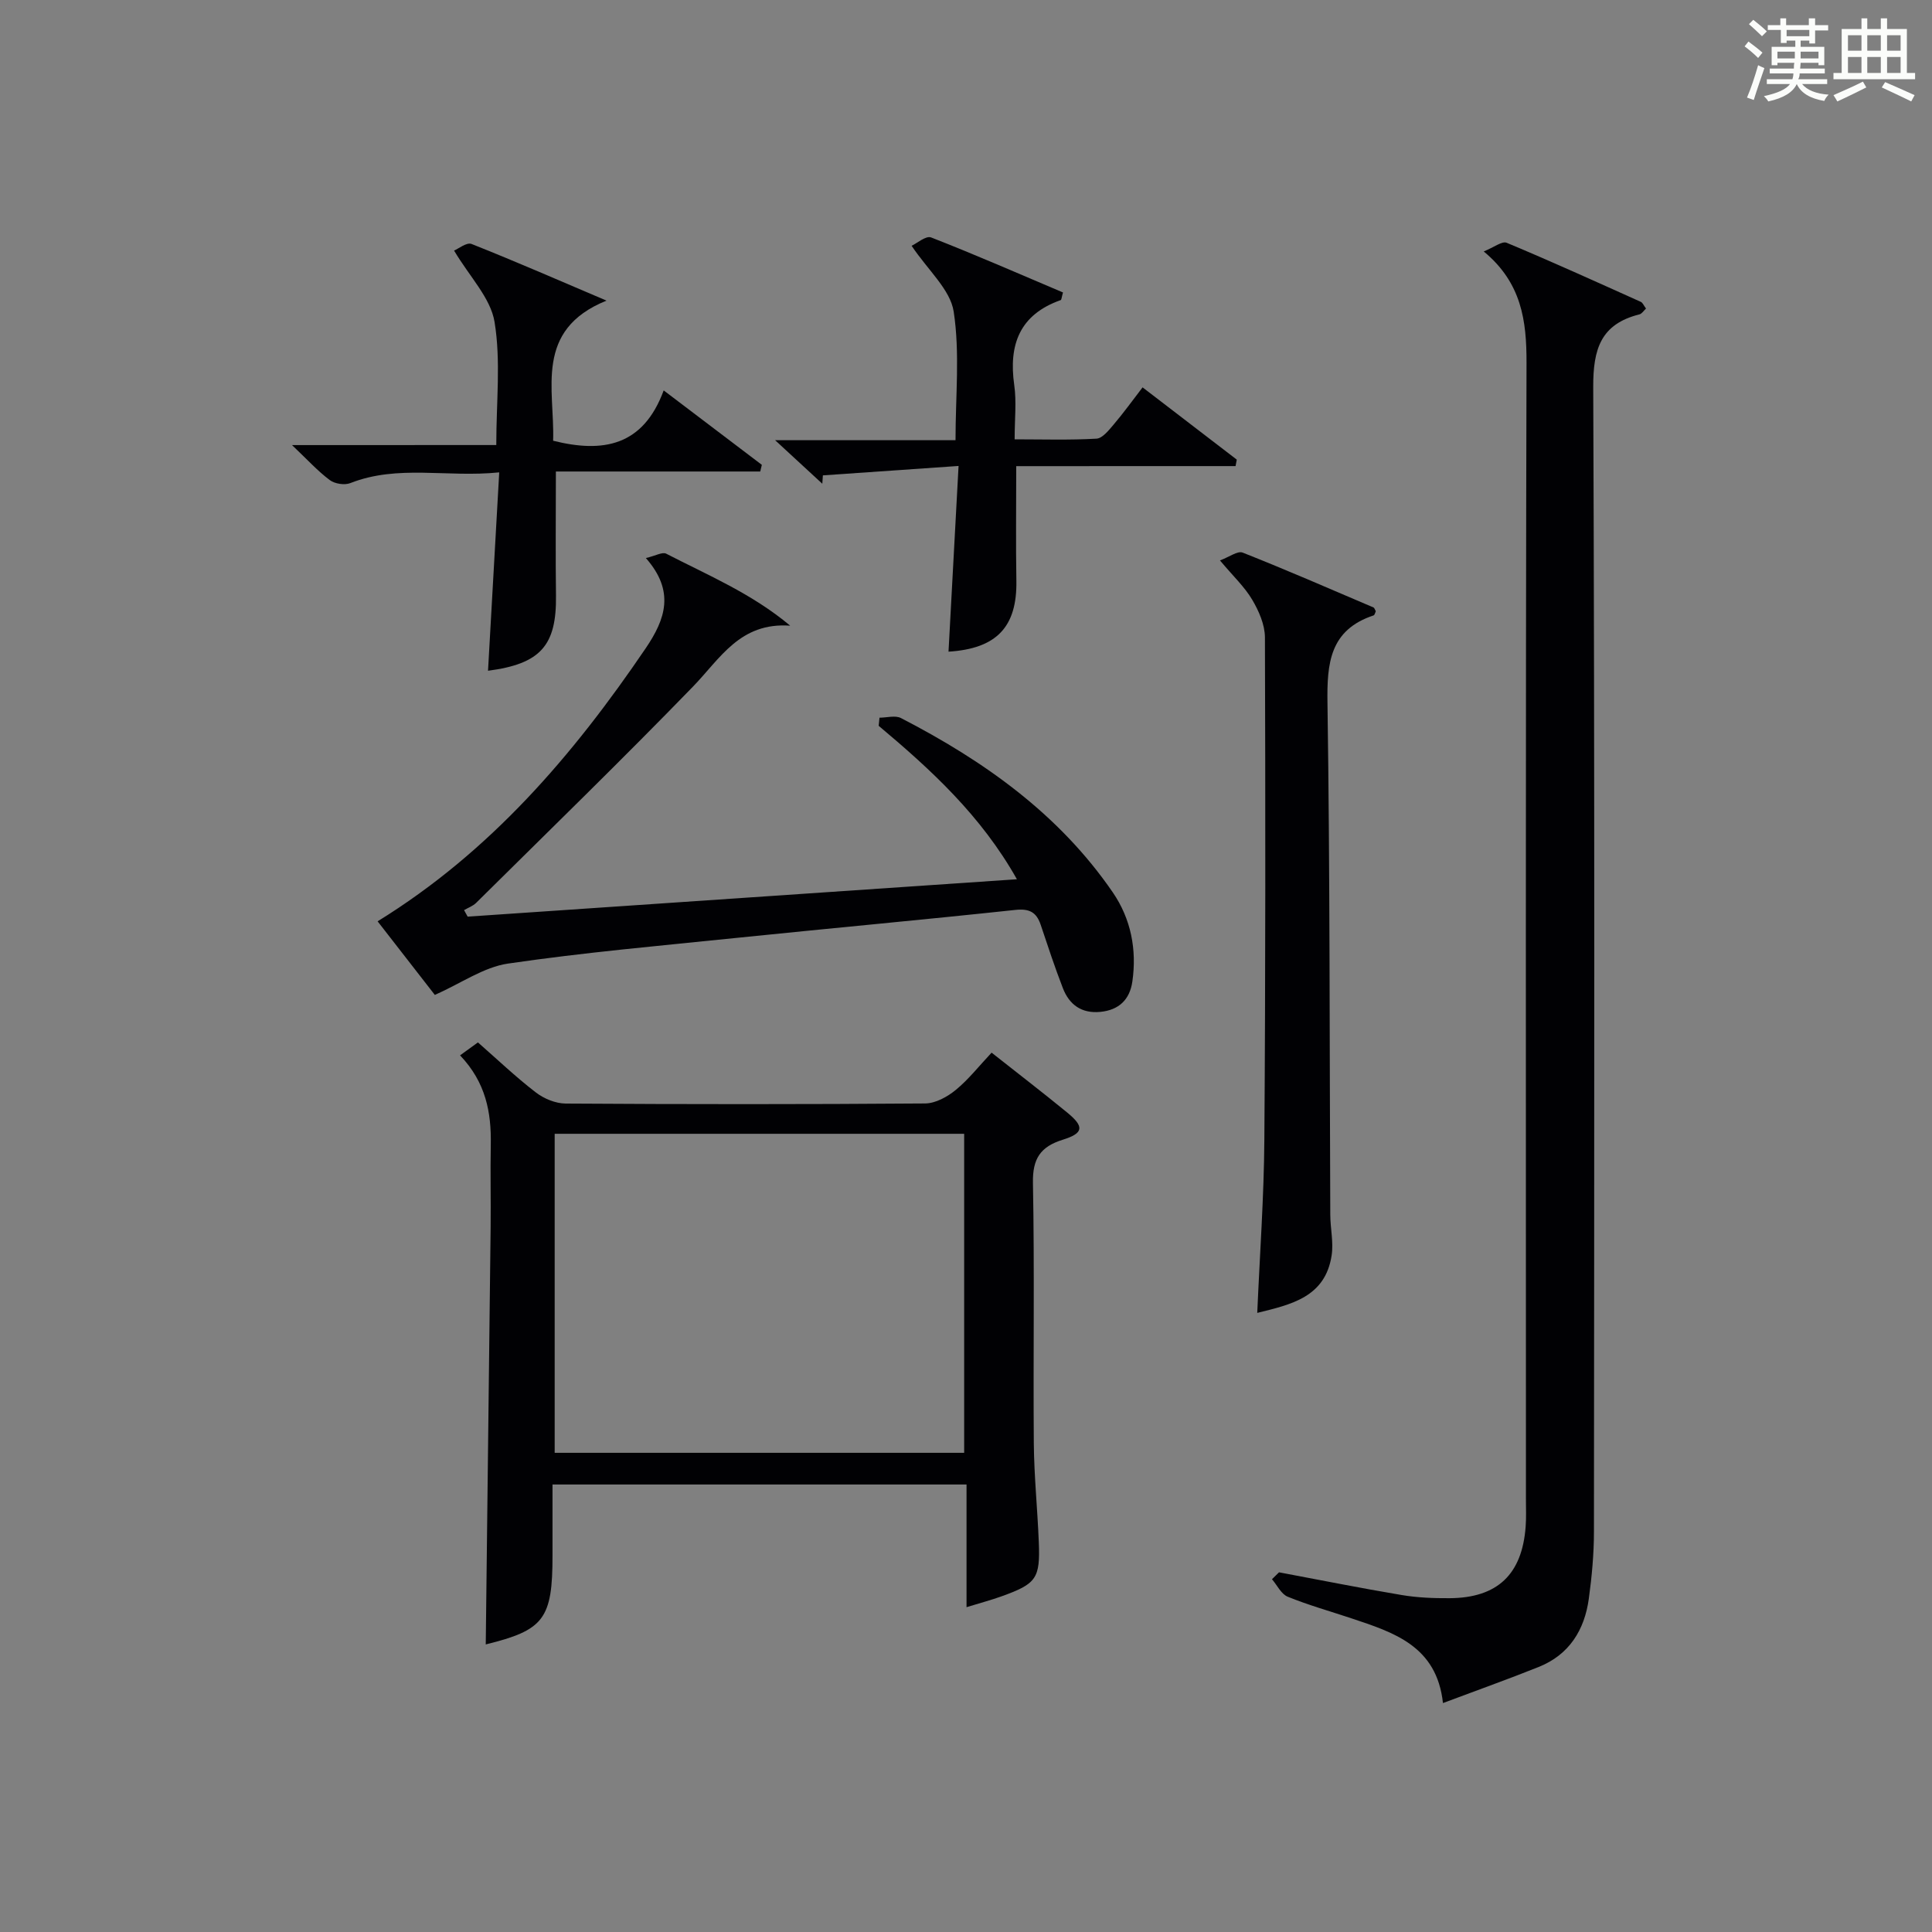
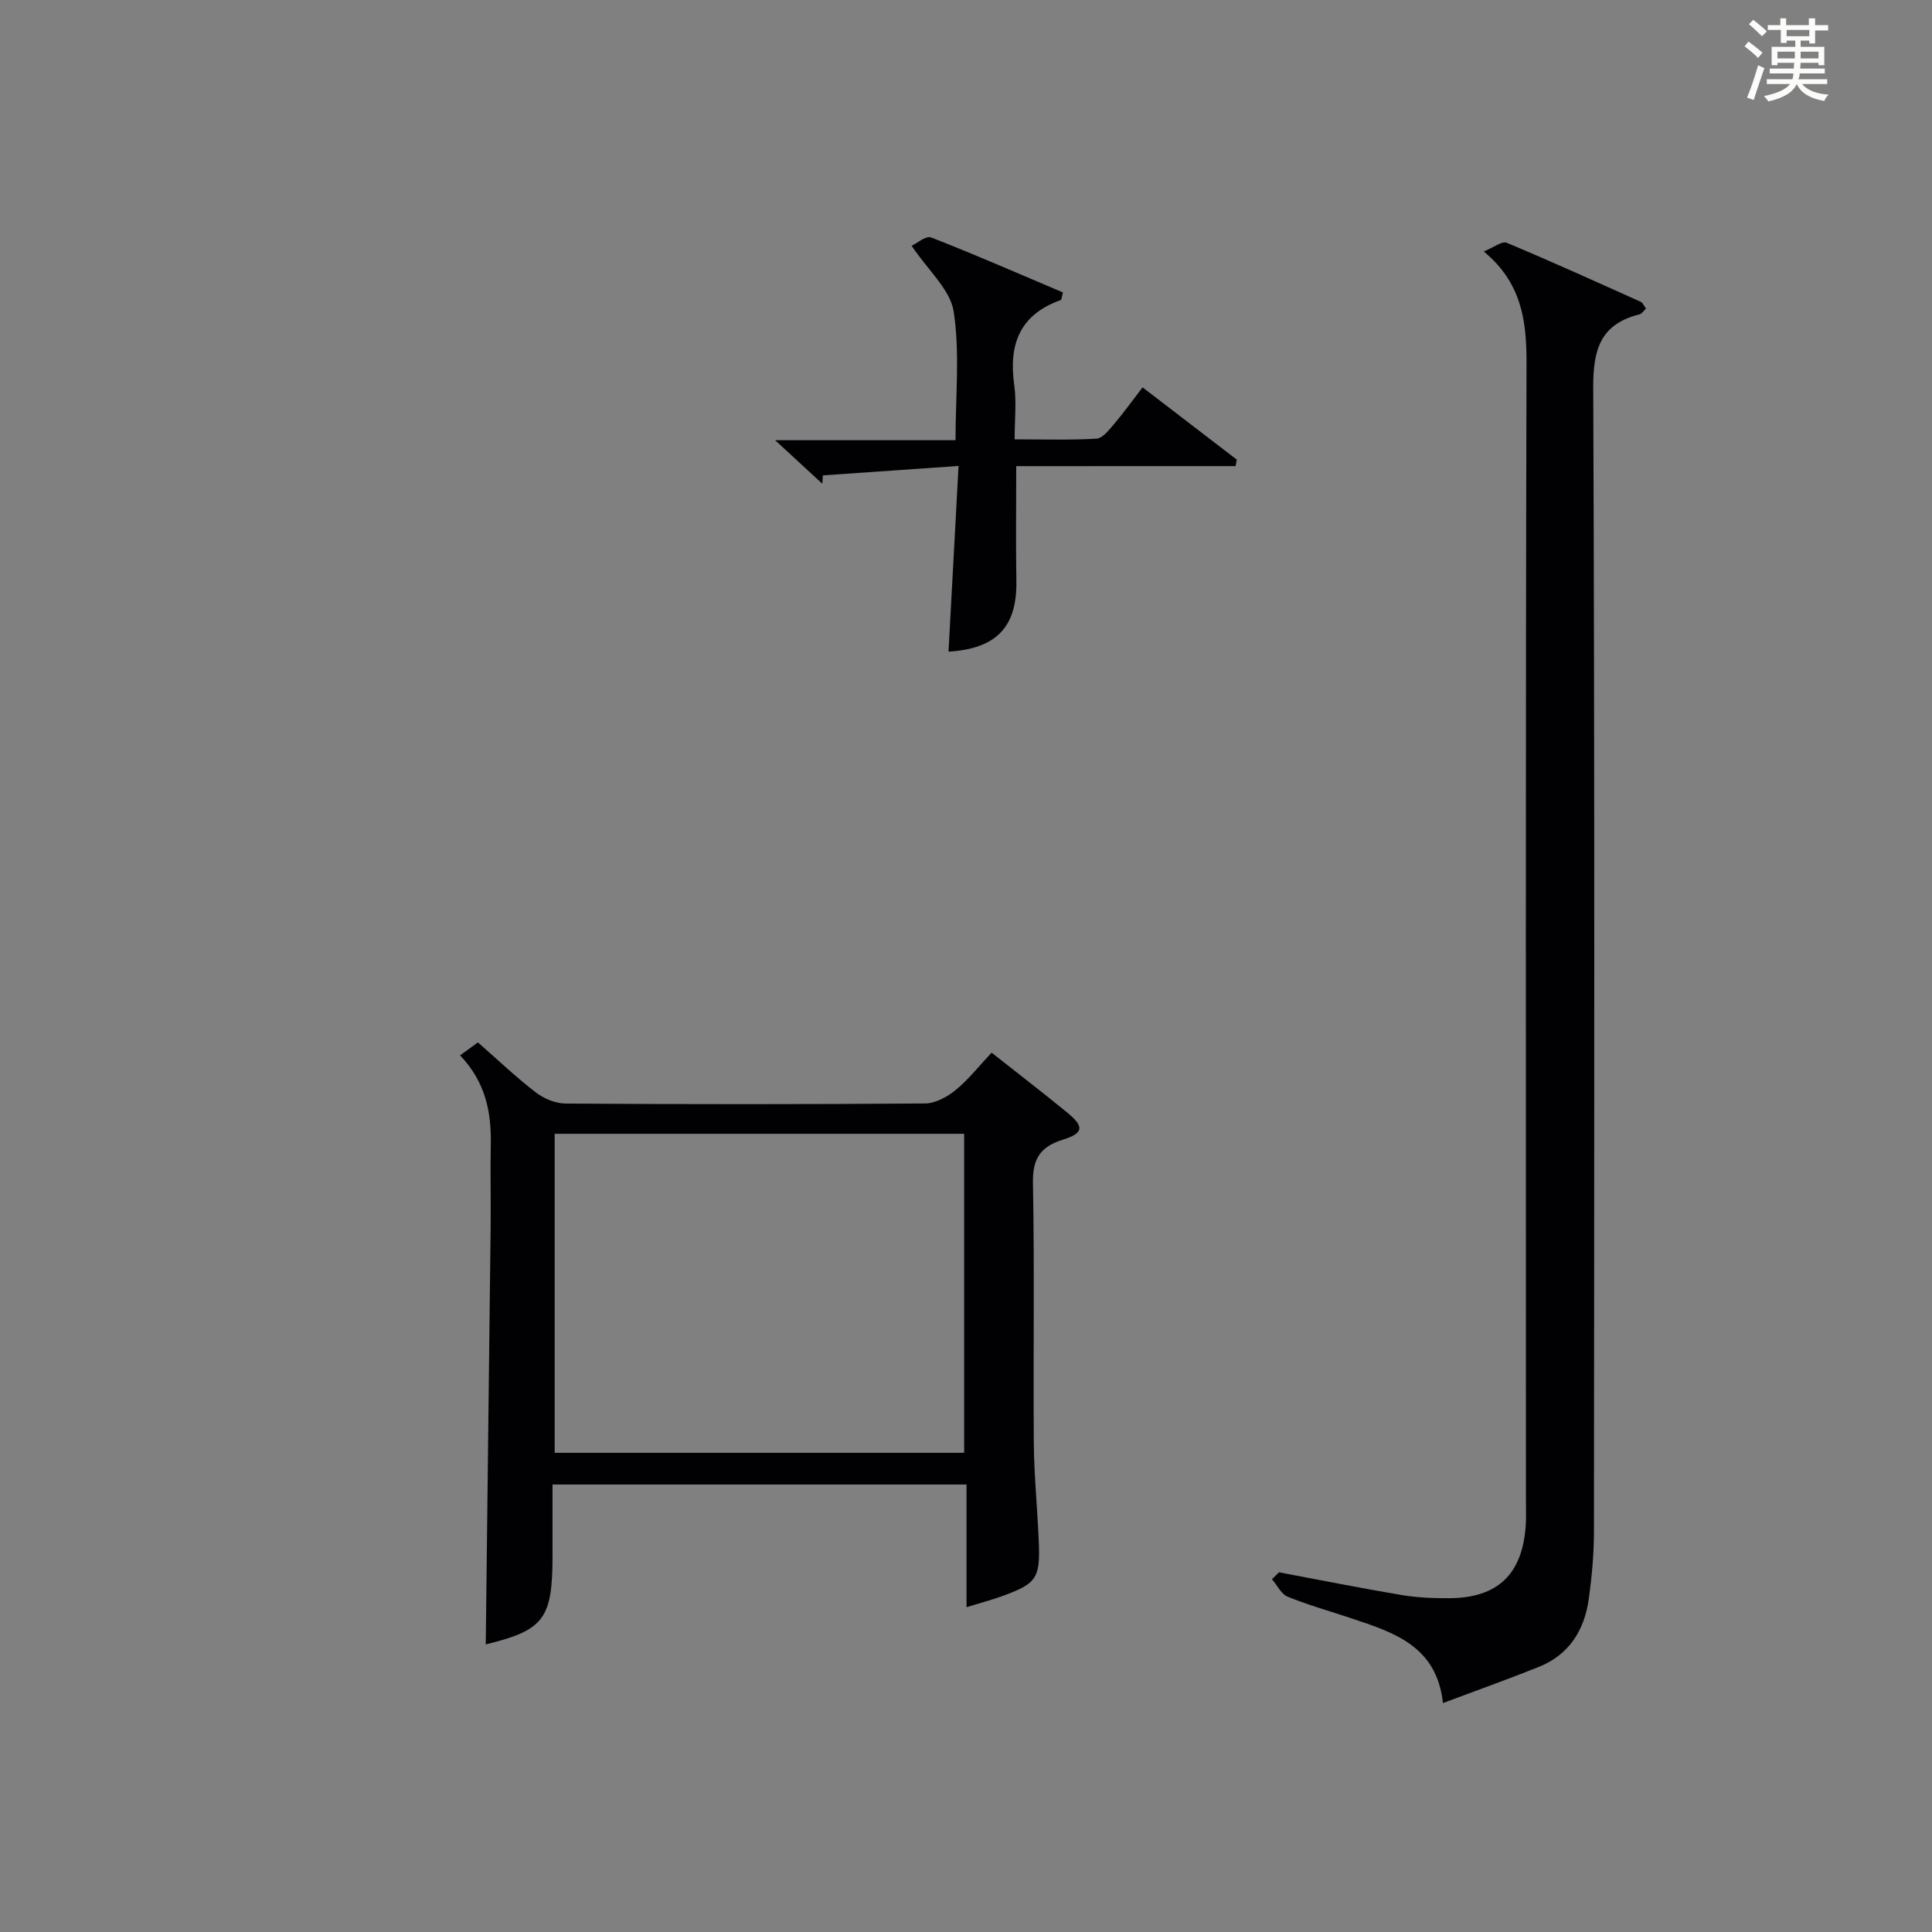
<svg xmlns="http://www.w3.org/2000/svg" version="1.1" id="漢_ZDIC_典" x="0px" y="0px" viewBox="0 0 400 400" style="enable-background:new 0 0 400 400;" xml:space="preserve">
  <rect x="0" y="0" width="400" height="400" fill="#808080" stroke="none" />
  <style type="text/css">
	.st1{fill:#010104;}
	.st0{fill:#fbfcfa;}
</style>
  <g>
    <path class="st0" d="M361.2,9.6l0.8-1c0.9,0.7,1.9,1.4,2.9,2.3L364,12C363,11,362,10.2,361.2,9.6z M361.7,20.2   c0.9-2.1,1.6-4.3,2.3-6.7c0.4,0.2,0.8,0.4,1.3,0.6c-0.7,2.1-1.5,4.3-2.2,6.6L361.7,20.2z M362.1,5l0.9-0.9c1,0.8,2,1.6,2.8,2.4   l-1,1C363.9,6.6,363,5.8,362.1,5z M374.6,3.8h1.2v1.4h2.7v1.1h-2.7v2.7h-1.2V8.4h-1.8v1.3h4.9v3.8h-1.2v-0.5h-3.7   c0,0.4-0.1,0.9-0.1,1.2h5.1v1h-5.2c0,0.5-0.1,0.9-0.3,1.2h6v1h-5.2c1.1,1.3,2.9,2,5.5,2.2c-0.4,0.4-0.7,0.8-0.9,1.3   c-2.9-0.5-4.8-1.6-5.7-3.5H372c-0.8,1.7-2.7,2.9-5.9,3.6c-0.2-0.4-0.6-0.8-0.9-1.1c2.8-0.6,4.6-1.4,5.4-2.5h-4.8v-1h5.3   c0.1-0.3,0.2-0.7,0.2-1.2h-4.9v-1h5c0-0.4,0-0.8,0.1-1.2H368v0.5h-1.2V9.7h4.9V8.4h-1.8v0.5h-1.2V6.2H366V5.2h2.6V3.8h1.2v1.4h4.7   V3.8z M368,12.1h3.6c0-0.4,0-0.9,0-1.4H368V12.1z M369.9,7.5h4.7V6.2h-4.7V7.5z M376.5,10.7h-3.7c0,0.5,0,1,0,1.4h3.7V10.7z" />
-     <path class="st0" d="M385.3,3.8h1.3V6h2.8V3.8h1.3V6h4.1v9.1h1.7v1.3h-16.9v-1.3h1.7V6h4.1V3.8z M385.7,16.9l0.7,1.2   c-1.8,0.9-3.8,1.9-6,2.9c-0.2-0.4-0.5-0.8-0.8-1.3C381.9,18.7,383.9,17.8,385.7,16.9z M382.6,10.5h2.8V7.3h-2.8V10.5z M382.6,15.1   h2.8v-3.3h-2.8V15.1z M386.6,10.5h2.8V7.3h-2.8V10.5z M386.6,15.1h2.8v-3.3h-2.8V15.1z M390.3,17c2.1,0.9,4.1,1.8,6.1,2.7l-0.7,1.3   c-2.2-1.1-4.2-2-6.1-2.9L390.3,17z M393.5,7.3h-2.8v3.2h2.8V7.3z M390.7,15.1h2.8v-3.3h-2.8V15.1z" />
    <path class="st1" d="M264.81,325.53c8.45,1.58,16.89,3.28,25.37,4.7c3.26,0.55,6.62,0.68,9.93,0.66c9.92-0.06,15.03-4.92,15.76-14.83   c0.14-1.82,0.06-3.66,0.06-5.5c0-78.47-0.09-156.95,0.12-235.42c0.02-8.75-1-16.57-8.86-23.08c2.11-0.85,3.79-2.19,4.74-1.8   c9.34,3.9,18.56,8.09,27.79,12.24c0.39,0.18,0.6,0.76,1.07,1.38c-0.46,0.42-0.85,1.08-1.37,1.21c-8.01,2.01-9.59,7.18-9.56,15.06   c0.32,78.97,0.21,157.95,0.15,236.92c0,4.64-0.43,9.31-1.06,13.91c-0.89,6.5-4.06,11.62-10.39,14.15   c-6.29,2.52-12.67,4.79-19.81,7.47c-1.29-11.85-10.21-14.62-18.98-17.55c-4.4-1.47-8.88-2.72-13.17-4.47   c-1.35-0.55-2.18-2.38-3.25-3.62C263.85,326.48,264.33,326.01,264.81,325.53z" />
    <path class="st1" d="M100.57,340.46c0.34-28.95,0.69-57.7,1.01-86.44c0.06-5.66-0.08-11.33,0.03-16.99c0.13-6.69-1.01-12.92-6.36-18.53   c1.24-0.9,2.35-1.7,3.7-2.68c3.93,3.44,7.78,7.12,11.98,10.35c1.68,1.3,4.09,2.29,6.17,2.31c24.81,0.16,49.63,0.17,74.44-0.02   c2.15-0.02,4.6-1.37,6.34-2.8c2.67-2.19,4.85-4.99,7.42-7.72c5.3,4.19,10.54,8.21,15.64,12.39c3.58,2.93,3.44,4.28-0.91,5.64   c-4.61,1.44-6.26,3.9-6.17,8.91c0.34,17.98,0.04,35.97,0.18,53.95c0.06,6.8,0.76,13.6,1.03,20.4c0.31,7.58-0.48,8.67-7.7,11.27   c-2.16,0.78-4.38,1.36-7.26,2.25c0-8.75,0-16.94,0-25.4c-28.65,0-56.72,0-85.72,0c0,4.84,0,9.75,0,14.66   C114.41,335.23,112.6,337.5,100.57,340.46z M199.62,300.79c0-22.28,0-44.14,0-66.05c-28.46,0-56.54,0-84.78,0   c0,22.2,0,44.05,0,66.05C143.23,300.79,171.21,300.79,199.62,300.79z" />
-     <path class="st1" d="M163.6,129.54c-10.41-0.75-14.5,6.82-20.14,12.63c-14.71,15.16-29.87,29.89-44.88,44.76c-0.67,0.66-1.66,1.01-2.5,1.5   c0.25,0.45,0.5,0.9,0.74,1.35c37.64-2.56,75.29-5.13,113.72-7.74c-7.43-13.2-17.8-22.69-28.62-31.77c0.06-0.56,0.11-1.12,0.17-1.68   c1.5,0,3.27-0.53,4.45,0.08c17.19,8.87,32.72,19.87,43.84,36.07c3.76,5.48,5.02,11.84,4.06,18.49c-0.54,3.74-2.79,5.9-6.64,6.27   c-3.87,0.37-6.42-1.48-7.75-4.93c-1.67-4.32-3.12-8.72-4.59-13.11c-0.88-2.62-2.36-3.38-5.25-3.07   c-19.16,2.05-38.34,3.8-57.51,5.77c-15.86,1.63-31.76,3.03-47.53,5.34c-5,0.73-9.63,4.04-15.14,6.49   c-3.68-4.73-7.9-10.16-11.85-15.24c23.34-14.39,40.48-34.39,55.51-56.54c4.09-6.03,6.08-11.8,0.03-18.67   c2.01-0.47,3.42-1.31,4.2-0.91C146.56,119.09,155.62,122.86,163.6,129.54z" />
-     <path class="st1" d="M260.3,271.82c0.52-12.08,1.39-24,1.47-35.93c0.25-34.64,0.23-69.29,0.12-103.93c-0.01-2.61-1.25-5.45-2.62-7.77   c-1.57-2.67-3.93-4.87-6.69-8.16c1.91-0.7,3.65-2.03,4.7-1.62c9.1,3.6,18.07,7.51,27.07,11.35c0.23,0.1,0.33,0.52,0.49,0.8   c-0.15,0.3-0.23,0.78-0.45,0.85c-9.06,3.01-9.68,9.86-9.55,18.18c0.52,35.3,0.42,70.61,0.58,105.92c0.01,2.81,0.7,5.68,0.28,8.41   C274.38,268.58,267.3,270.09,260.3,271.82z" />
    <path class="st1" d="M210.4,96.51c0,8.78-0.1,16.26,0.03,23.74c0.16,9.53-4.08,14.05-14.05,14.67c0.67-12.37,1.34-24.74,2.08-38.45   c-9.96,0.69-19.03,1.32-28.09,1.95c-0.04,0.58-0.08,1.15-0.12,1.73c-2.98-2.75-5.97-5.5-9.77-9.01c12.99,0,24.87,0,37.35,0   c0-9.18,0.93-18.08-0.38-26.63c-0.7-4.55-5.28-8.51-8.71-13.62c1.07-0.49,2.96-2.15,4.04-1.73c9.21,3.59,18.28,7.57,27.3,11.39   c-0.29,1.01-0.3,1.52-0.47,1.58c-8.5,3-10.82,9.21-9.62,17.62c0.49,3.42,0.08,6.96,0.08,11.21c5.78,0,11.38,0.18,16.94-0.14   c1.26-0.07,2.58-1.78,3.6-2.97c2.02-2.38,3.85-4.92,5.95-7.65c6.69,5.13,13.1,10.04,19.5,14.96c-0.08,0.45-0.17,0.89-0.25,1.34   C240.74,96.51,225.68,96.51,210.4,96.51z" />
-     <path class="st1" d="M102.75,92.14c0-8.98,0.97-17.43-0.36-25.49c-0.81-4.95-5.14-9.32-8.38-14.77c0.88-0.36,2.61-1.77,3.62-1.37   c9.2,3.65,18.28,7.62,27.94,11.73c-15.07,6.1-10.7,18.34-11.05,29.01c10.29,2.57,18.63,1.15,22.89-10.42   c7.27,5.51,13.79,10.46,20.32,15.41c-0.11,0.46-0.22,0.92-0.33,1.38c-14.14,0-28.29,0-42.31,0c0,9.14-0.09,17.4,0.02,25.67   c0.14,10.34-3.17,14.16-14.07,15.58c0.76-13.39,1.51-26.74,2.32-41.07c-10.87,1.11-20.96-1.66-30.83,2.22   c-1.19,0.47-3.22,0.15-4.25-0.62c-2.51-1.88-4.65-4.24-7.82-7.25C75.06,92.14,88.7,92.14,102.75,92.14z" />
  </g>
</svg>